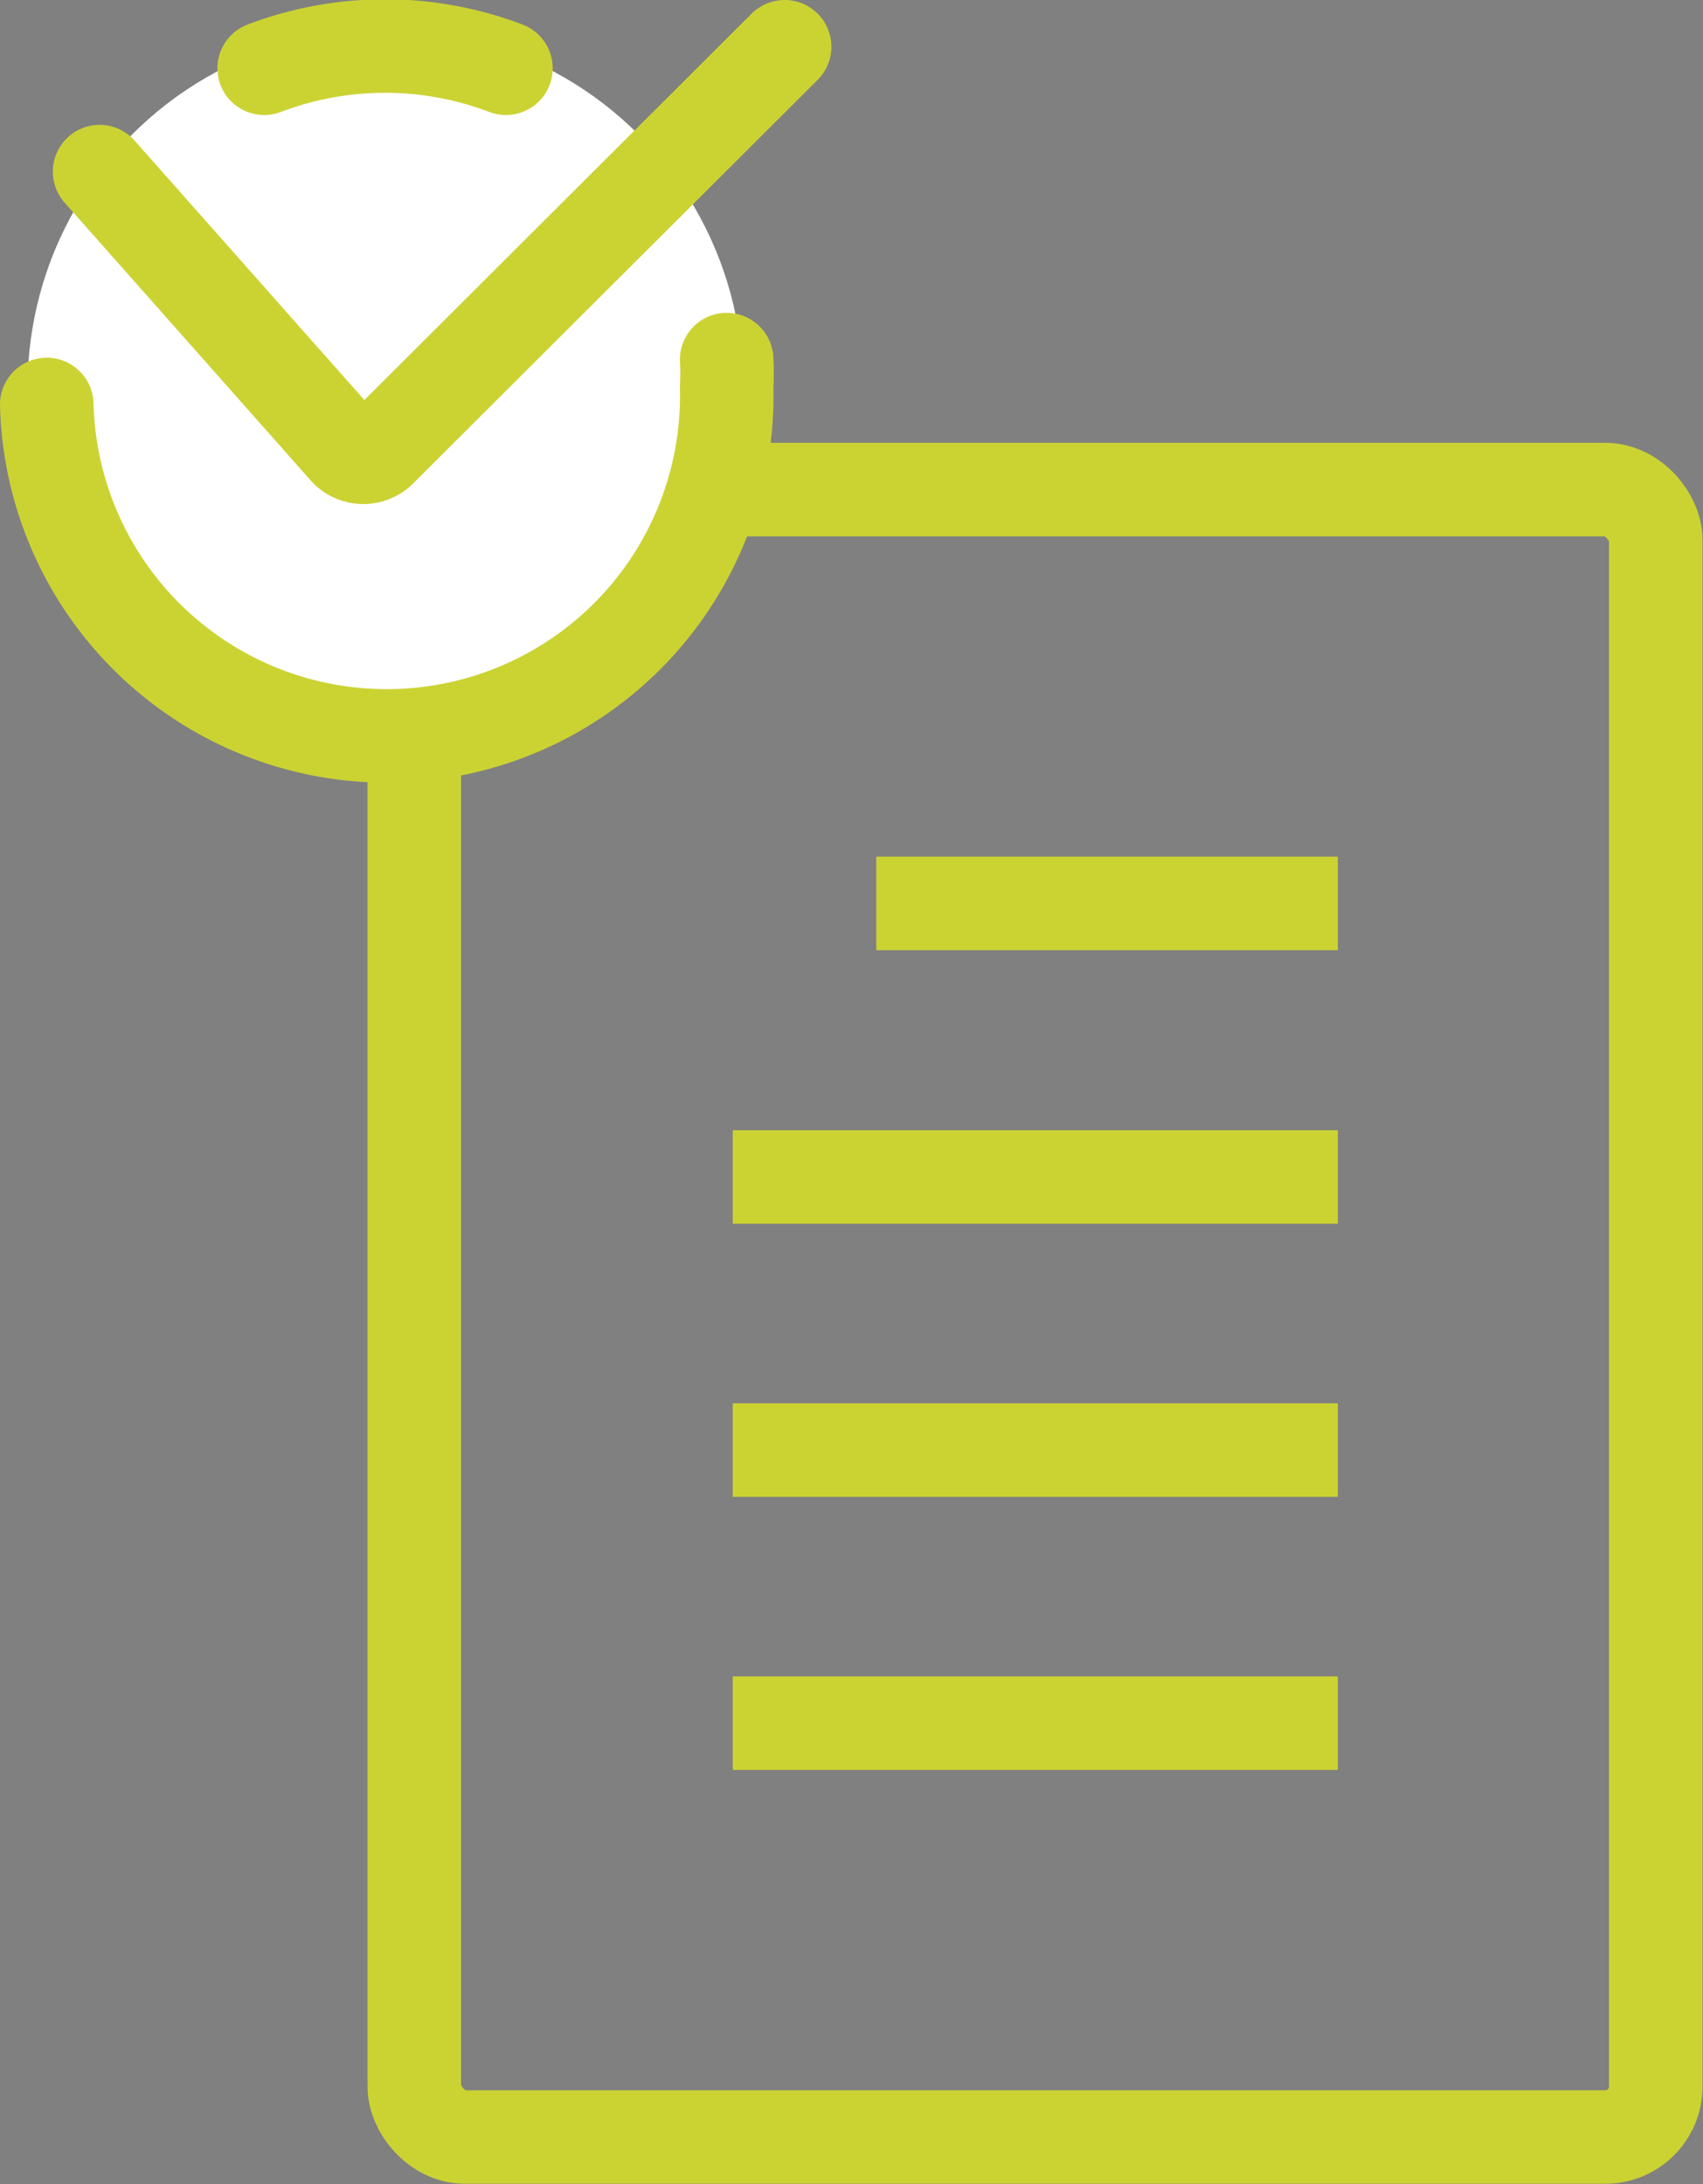
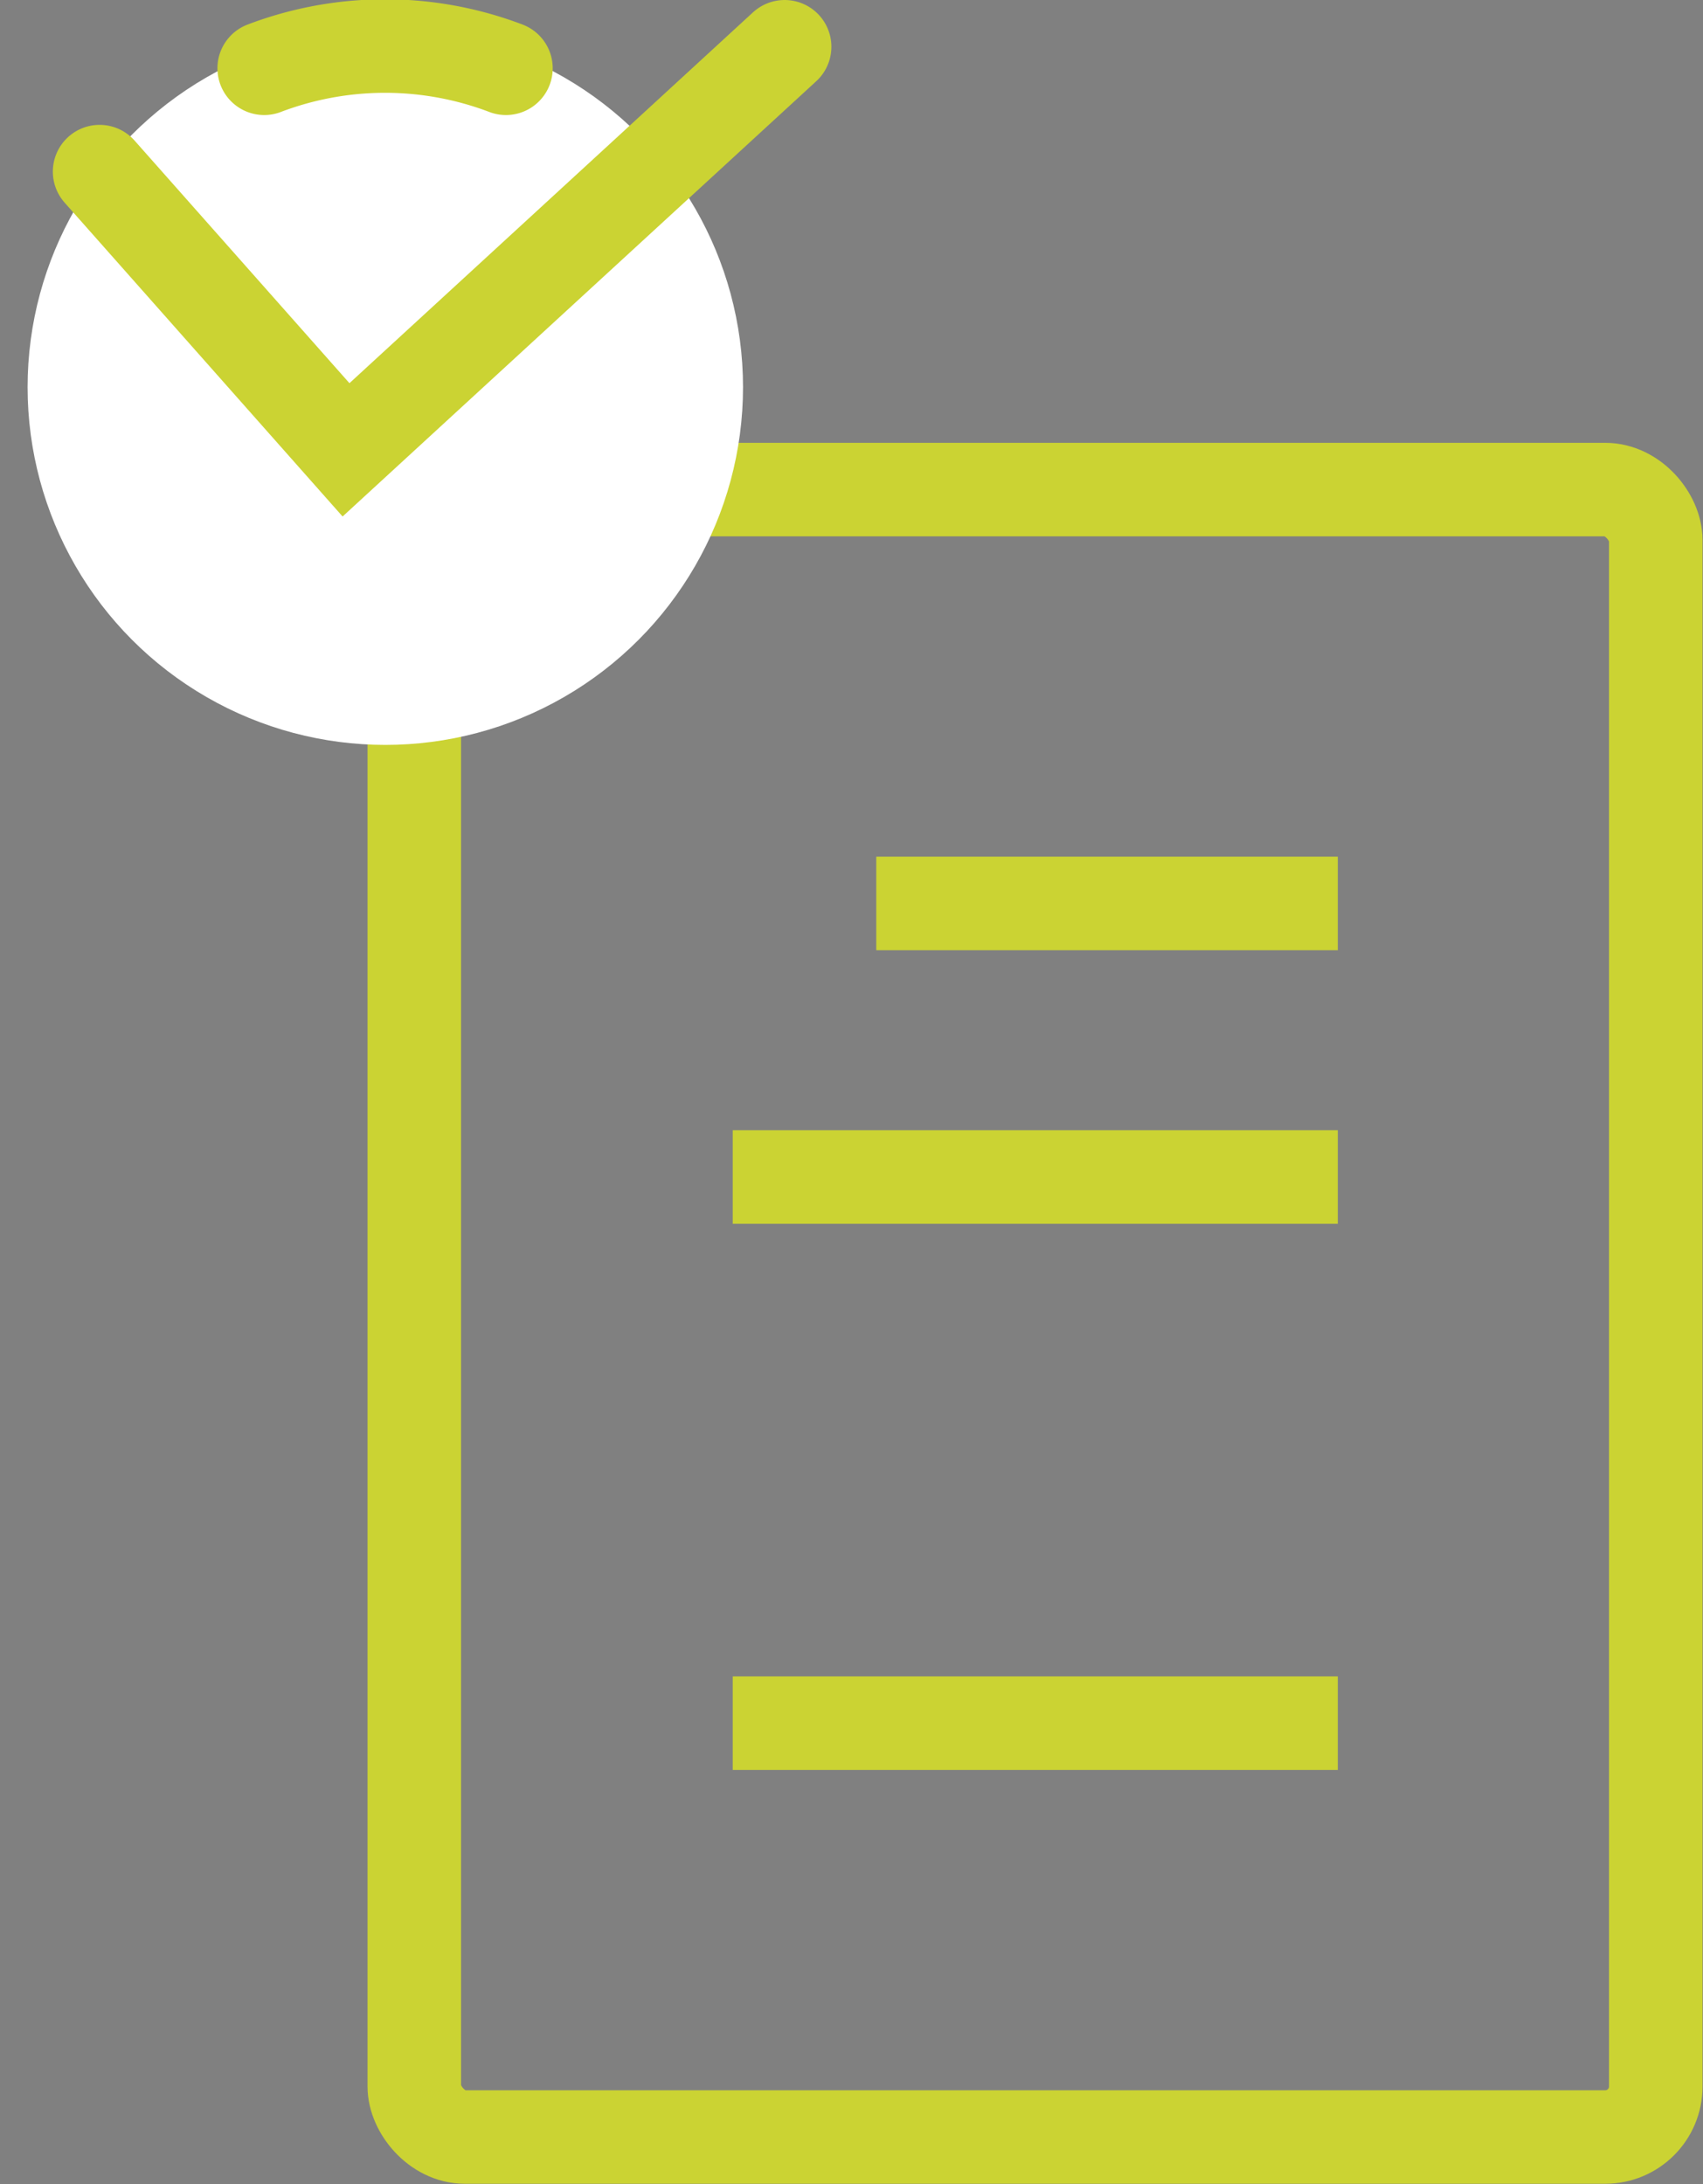
<svg xmlns="http://www.w3.org/2000/svg" id="Слой_1" data-name="Слой 1" viewBox="0 0 36.42 46.71">
  <rect x="0" y="0" width="36.42" height="46.71" fill="#808080" stroke="none" />
  <defs>
    <style>.cls-1,.cls-4{fill:none;}.cls-1,.cls-3,.cls-4{stroke:#cbd333;stroke-miterlimit:10;stroke-width:2px;}.cls-2{fill:#fff;}.cls-3{fill:#5c4481;}.cls-3,.cls-4{stroke-linecap:round;}</style>
  </defs>
  <rect class="cls-1" x="8.86" y="10.47" width="26.55" height="35.23" rx="1.08" />
  <line class="cls-1" x1="18.74" y1="19.32" x2="28.61" y2="19.32" />
  <line class="cls-1" x1="15.67" y1="25.17" x2="28.61" y2="25.17" />
-   <line class="cls-1" x1="15.67" y1="31.01" x2="28.61" y2="31.01" />
  <line class="cls-1" x1="15.67" y1="36.85" x2="28.61" y2="36.85" />
  <circle class="cls-2" cx="8.24" cy="8.28" r="7.65" />
  <path class="cls-3" d="M10.82,1.46a7.27,7.27,0,0,0-5.17,0" />
-   <path class="cls-4" d="M1,8.65a7.27,7.27,0,0,0,14.54-.37,5.72,5.72,0,0,0,0-.59" />
-   <path class="cls-4" d="M2.13,3.67,7.4,9.62a.51.51,0,0,0,.74,0L16.78,1" />
+   <path class="cls-4" d="M2.13,3.67,7.4,9.62L16.78,1" />
</svg>